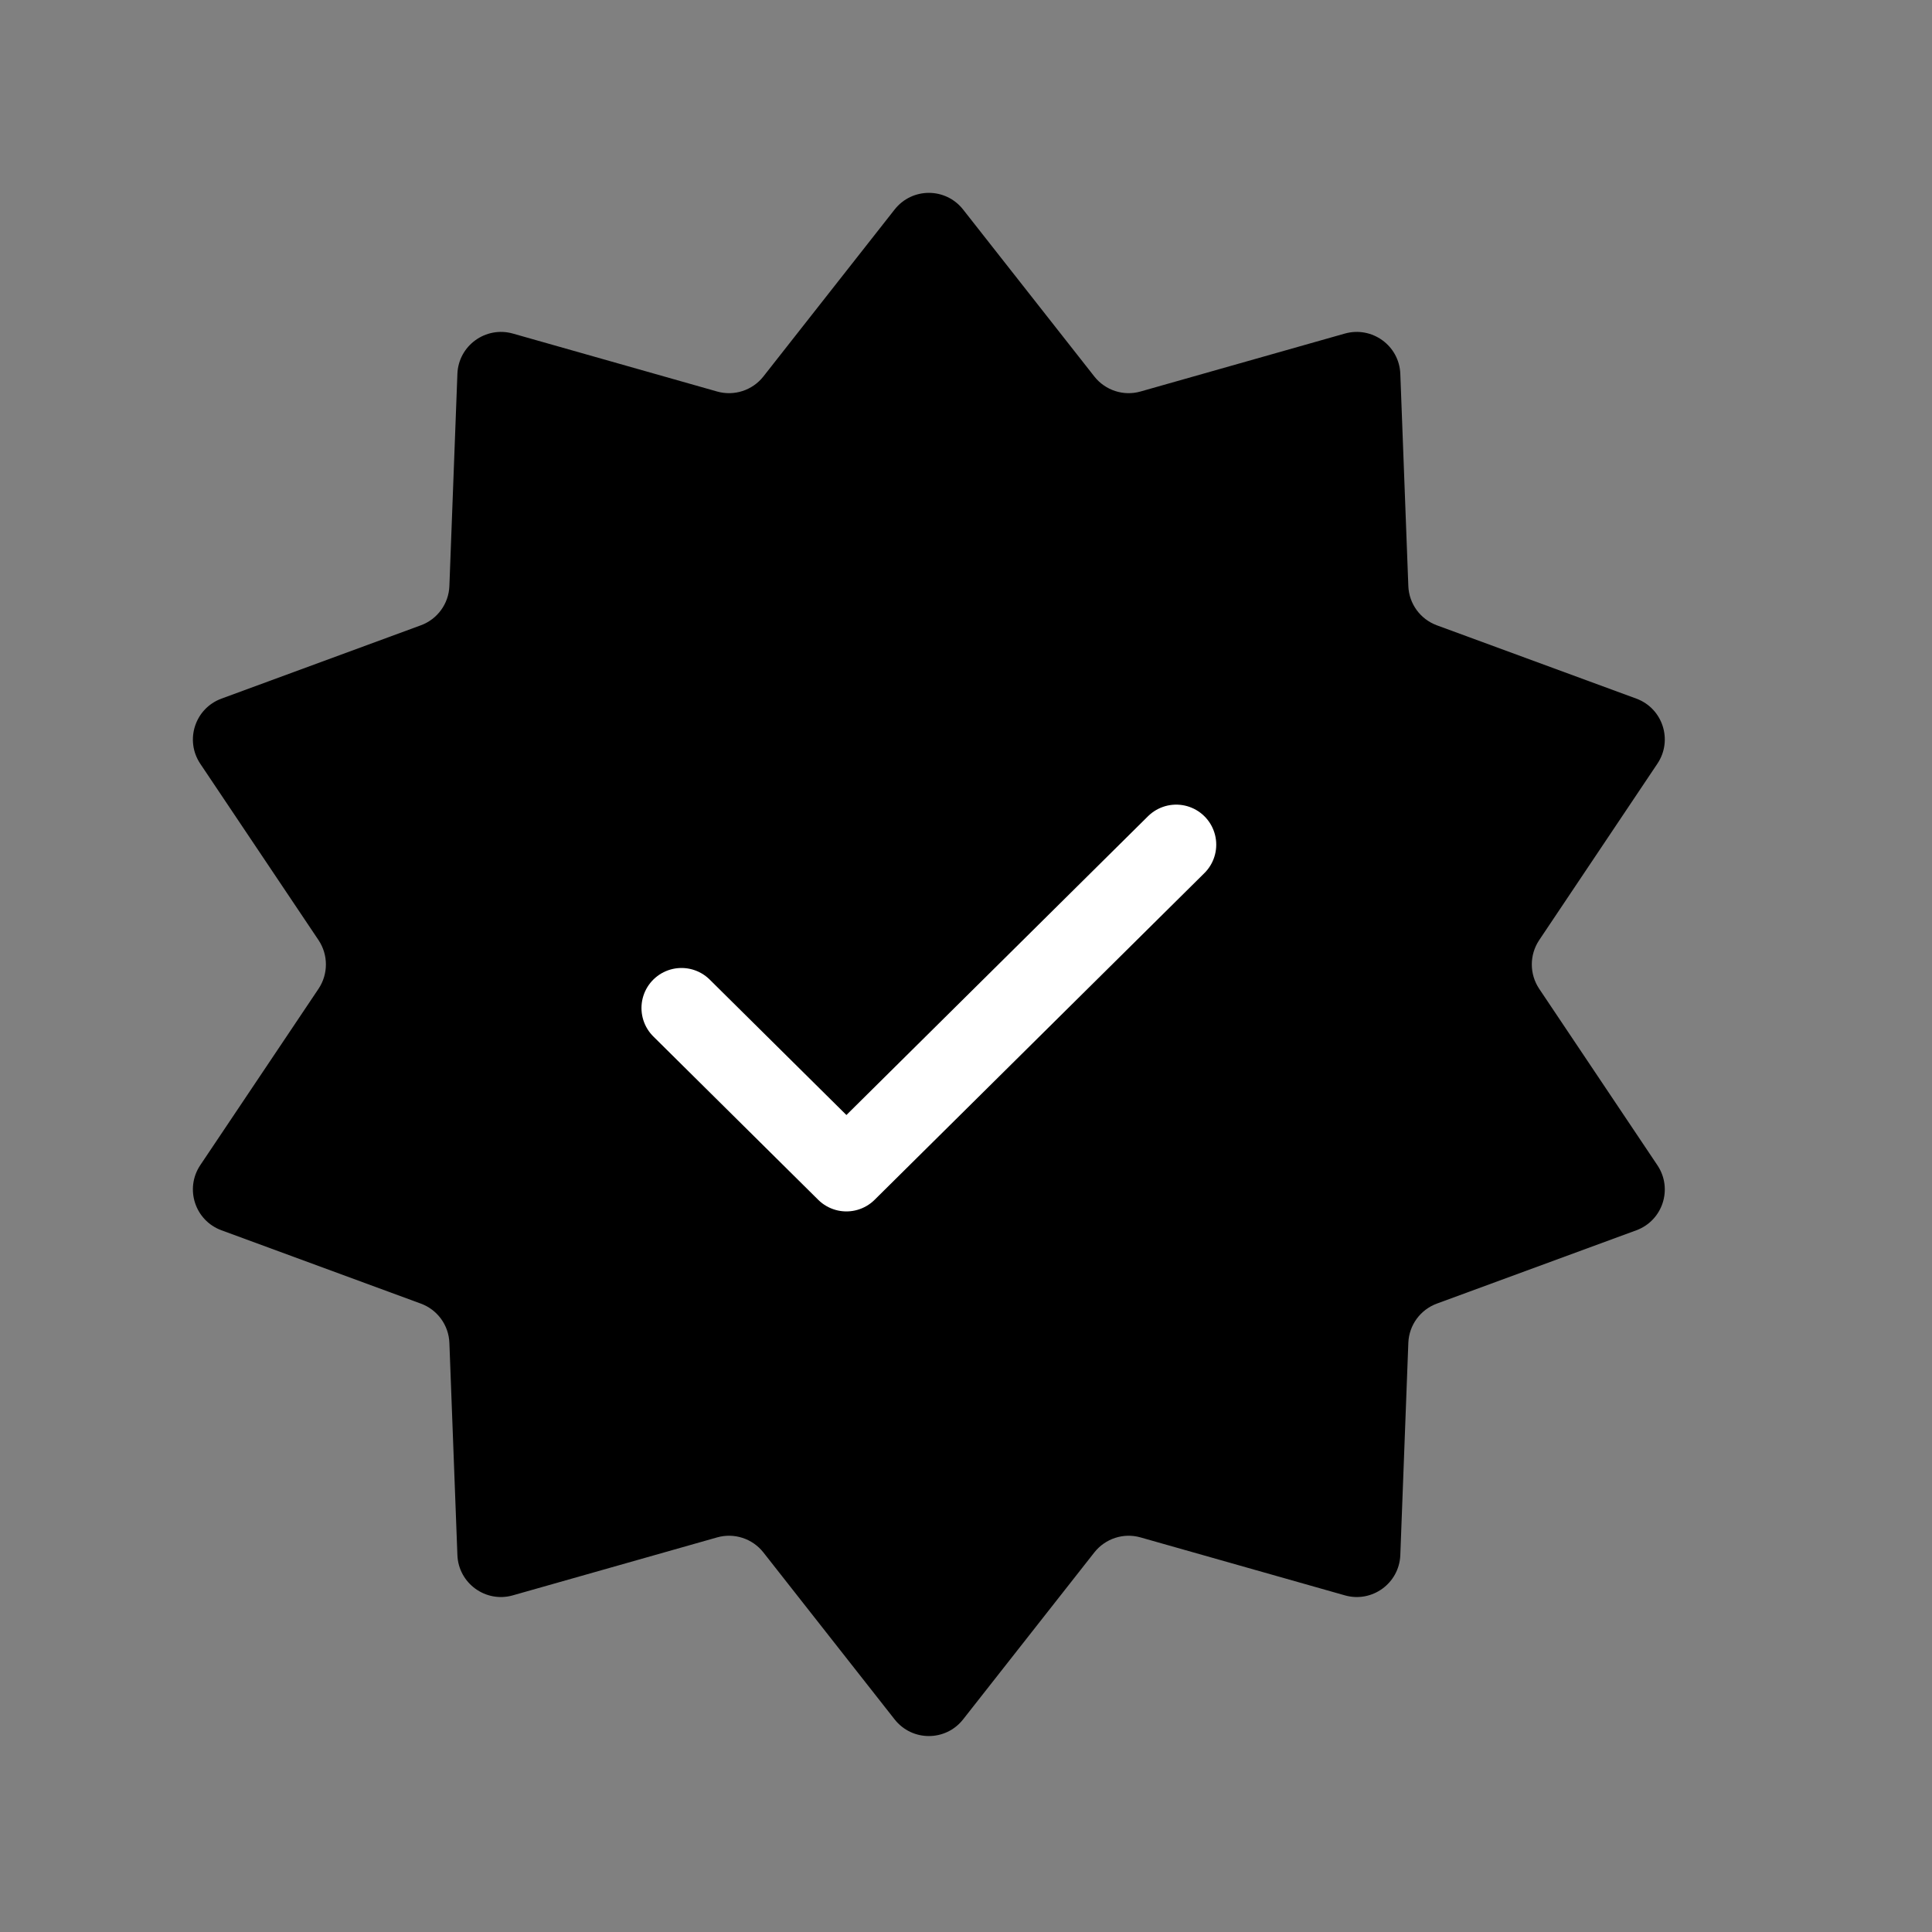
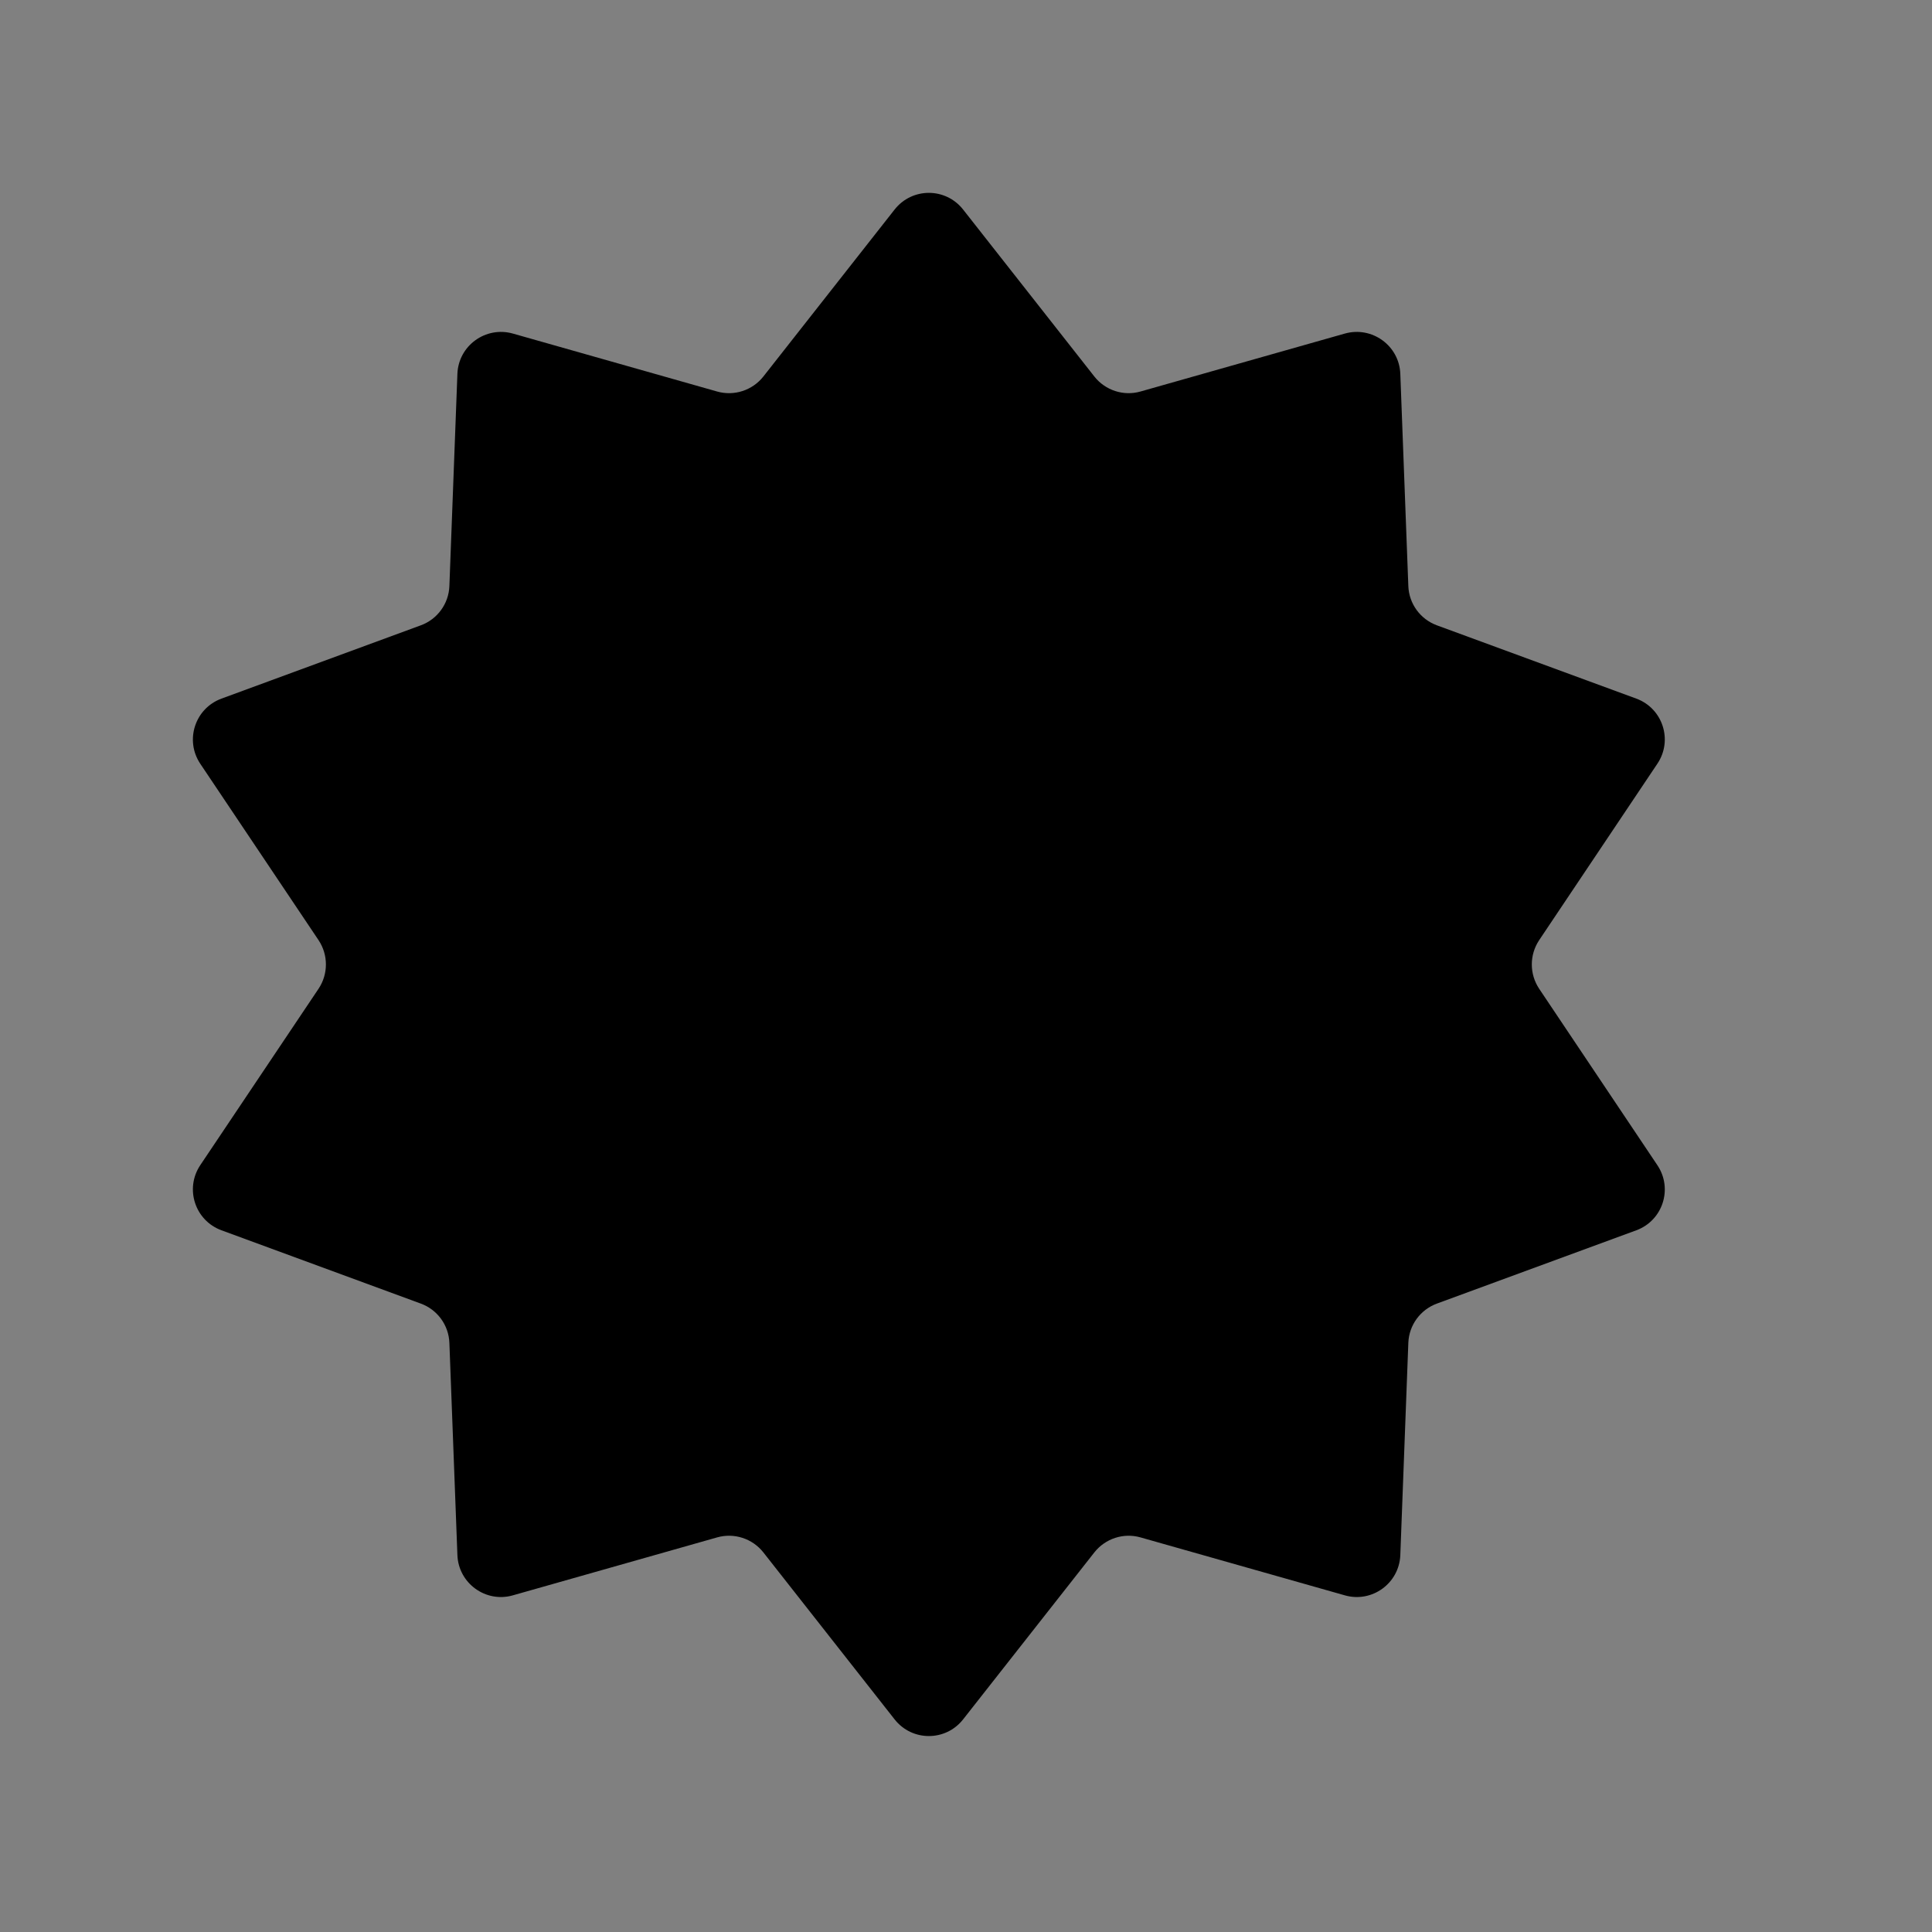
<svg xmlns="http://www.w3.org/2000/svg" width="20" height="20" viewBox="0 0 20 20" fill="none">
  <rect x="0" y="0" width="20" height="20" fill="#808080" stroke="none" />
  <path d="M9.261 2.169C9.442 1.939 9.789 1.939 9.97 2.169L11.329 3.898C11.442 4.041 11.631 4.103 11.806 4.053L13.922 3.453C14.203 3.374 14.485 3.578 14.496 3.87L14.579 6.067C14.586 6.25 14.703 6.41 14.874 6.473L16.939 7.232C17.213 7.333 17.32 7.663 17.157 7.906L15.933 9.733C15.832 9.885 15.832 10.083 15.933 10.235L17.157 12.062C17.32 12.305 17.213 12.635 16.939 12.736L14.874 13.495C14.703 13.558 14.586 13.718 14.579 13.901L14.496 16.098C14.485 16.39 14.203 16.595 13.922 16.515L11.806 15.915C11.631 15.865 11.442 15.927 11.329 16.07L9.97 17.799C9.789 18.029 9.442 18.029 9.261 17.799L7.902 16.07C7.789 15.927 7.6 15.865 7.424 15.915L5.309 16.515C5.028 16.595 4.746 16.39 4.735 16.098L4.652 13.901C4.645 13.718 4.528 13.558 4.357 13.495L2.293 12.736C2.018 12.635 1.911 12.305 2.073 12.062L3.298 10.235C3.399 10.083 3.399 9.885 3.298 9.733L2.073 7.906C1.911 7.663 2.018 7.333 2.293 7.232L4.357 6.473C4.528 6.41 4.645 6.25 4.652 6.067L4.735 3.87C4.746 3.578 5.028 3.374 5.309 3.453L7.424 4.053C7.6 4.103 7.789 4.041 7.902 3.898L9.261 2.169Z" fill="black" />
-   <path d="M7.055 10.435L8.762 12.126L12.176 8.744" stroke="white" stroke-width="0.829" stroke-linecap="round" stroke-linejoin="round" />
</svg>